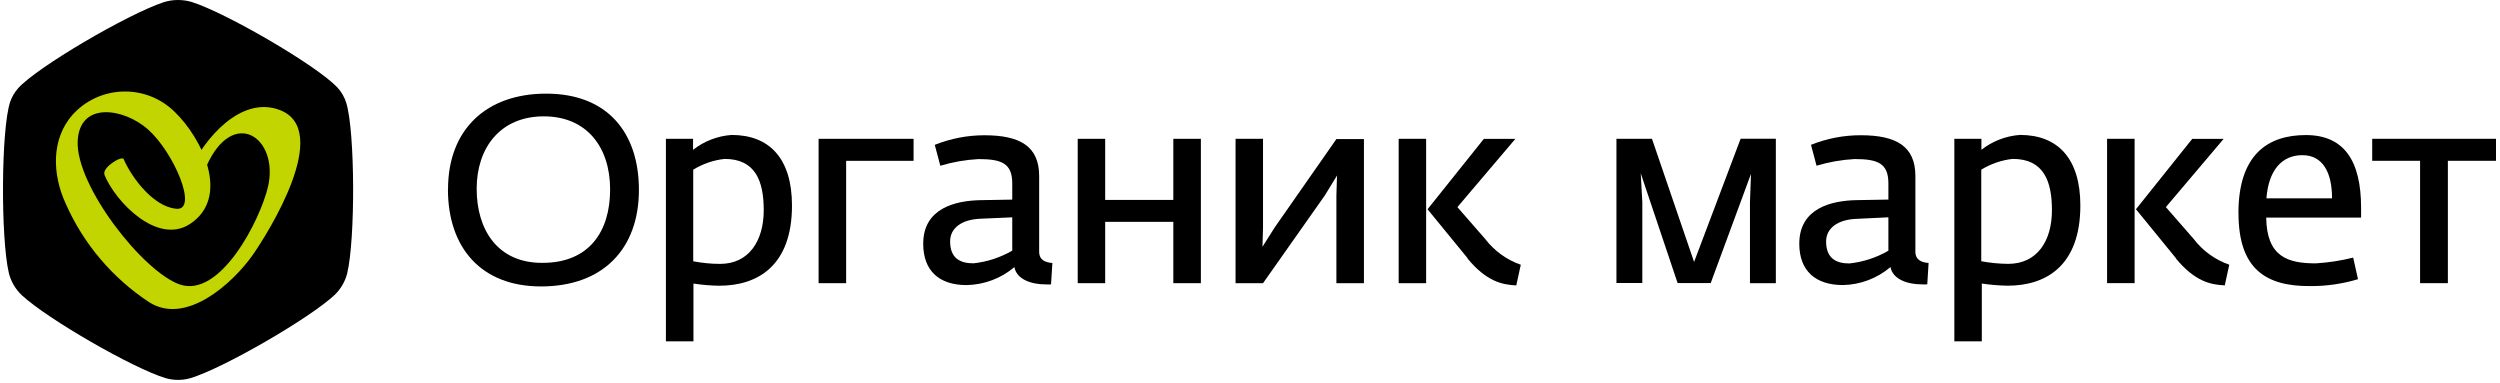
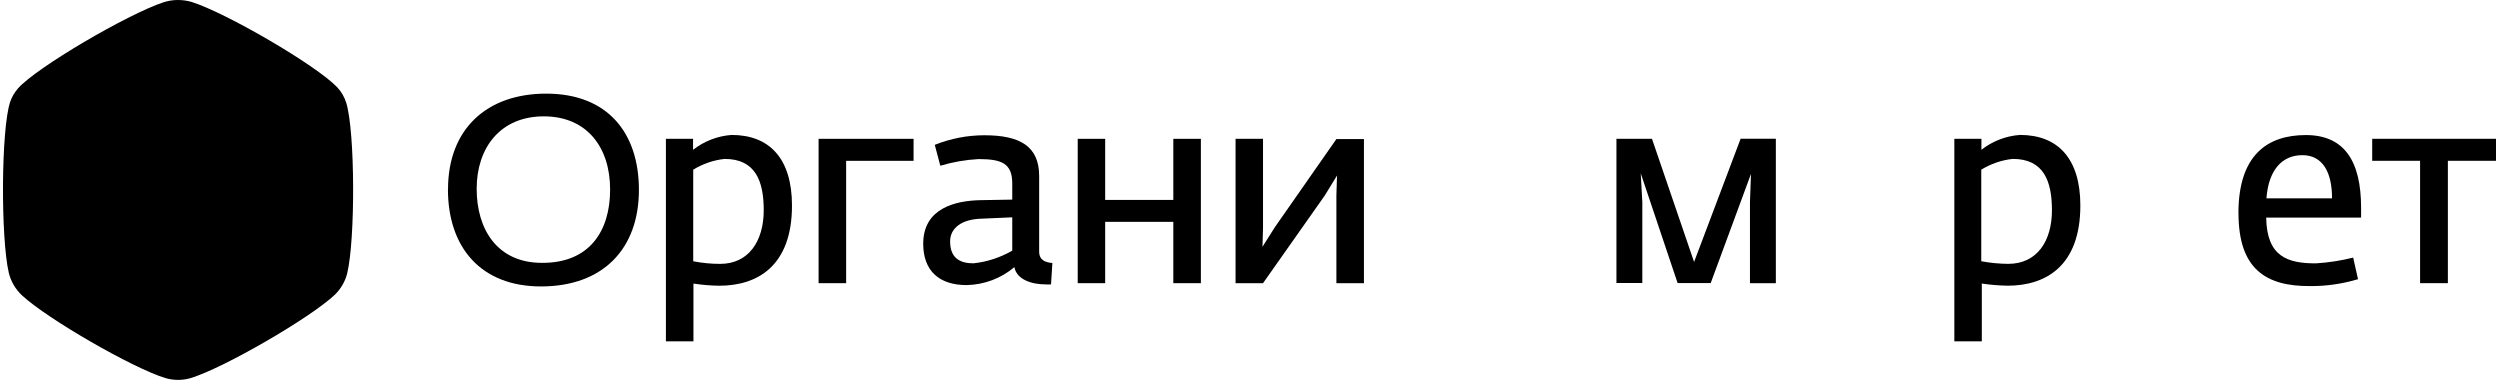
<svg xmlns="http://www.w3.org/2000/svg" width="313" height="48" viewBox="0 0 313 48" fill="none">
  <path d="M56.092 23.703C56.092 16.142 60.957 11.723 68.379 11.723C76.188 11.723 79.993 16.757 79.993 23.772C79.993 31.165 75.484 35.862 67.735 35.862C60.184 35.862 56.082 30.957 56.082 23.703H56.092ZM76.386 23.703C76.386 18.511 73.532 14.567 68.082 14.567C62.632 14.567 59.679 18.511 59.679 23.634C59.679 28.757 62.295 32.909 67.844 32.909C73.78 32.948 76.386 28.955 76.386 23.743V23.713V23.703Z" fill="black" />
  <path d="M83.322 17.38H86.771V18.758C88.158 17.668 89.843 17.023 91.597 16.895C96.363 16.895 99.157 19.877 99.157 25.734C99.157 33.294 94.837 35.772 90.061 35.772C88.971 35.762 87.891 35.663 86.82 35.504V42.738H83.372V17.38H83.312H83.322ZM95.62 26.318C95.62 22.682 94.589 19.897 90.725 19.897C89.327 20.046 87.99 20.511 86.791 21.245V32.71C87.9 32.928 89.04 33.037 90.17 33.037C93.747 33.037 95.62 30.163 95.62 26.318Z" fill="black" />
  <path d="M102.498 17.38H114.379V20.135H105.937V35.454H102.488V17.38H102.498Z" fill="black" />
  <path d="M115.586 30.52C115.586 26.051 119.629 25.12 122.77 25.06L126.734 24.991V22.969C126.734 20.452 125.416 19.917 122.503 19.917C120.887 20.006 119.282 20.284 117.726 20.75L117.033 18.134C119.015 17.341 121.125 16.935 123.256 16.935C127.715 16.935 130.103 18.322 130.103 22.038V31.501C130.103 32.581 130.896 32.859 131.758 32.928L131.589 35.604C131.352 35.623 131.104 35.623 130.866 35.604C129.181 35.604 127.289 35.009 127.001 33.443C125.337 34.851 123.236 35.643 121.046 35.693C117.607 35.703 115.586 33.929 115.586 30.51V30.52ZM126.734 31.382V27.21L122.869 27.379C120.382 27.448 118.955 28.568 118.955 30.223C118.955 32.274 120.144 32.968 121.868 32.968C123.583 32.789 125.238 32.244 126.734 31.382Z" fill="black" />
  <path d="M134.93 17.38H138.368V25.03H146.9V17.38H150.349V35.454H146.9V27.775H138.368V35.454H134.93V17.38Z" fill="black" />
  <path d="M154.692 17.38H158.13V28.478L158.061 30.896L159.617 28.439L167.316 17.41H170.765V35.454H167.316V24.465L167.395 21.978L165.85 24.495L158.13 35.454H154.692V17.38Z" fill="black" />
-   <path d="M175.113 17.38H178.552V35.454H175.113V17.38ZM183.764 32.353L178.73 26.199L185.776 17.39H189.72L182.466 25.932L185.934 29.905C187.074 31.401 188.63 32.531 190.403 33.146L189.838 35.732C188.085 35.653 186.103 35.246 183.715 32.343H183.754L183.764 32.353Z" fill="black" />
  <path d="M202.289 17.379H206.828L212.099 32.797L217.926 17.369H222.336V35.453H219.095V25.316L219.224 21.768L214.18 35.443H210.038L205.42 21.699L205.619 25.306V35.433H202.378V17.369H202.289V17.379Z" fill="black" />
-   <path d="M225.27 30.516C225.27 26.047 229.313 25.116 232.454 25.056L236.427 24.987V22.965C236.427 20.448 235.109 19.913 232.196 19.913C230.581 20.003 228.986 20.28 227.43 20.746L226.736 18.13C228.718 17.337 230.829 16.931 232.959 16.931C237.418 16.931 239.806 18.318 239.806 22.034V31.497C239.806 32.577 240.609 32.855 241.461 32.924L241.293 35.6C241.055 35.62 240.807 35.62 240.569 35.6C238.885 35.6 236.992 35.005 236.685 33.44C235.02 34.847 232.92 35.649 230.739 35.689C227.301 35.689 225.27 33.915 225.27 30.506V30.516ZM236.427 31.378V27.207L232.543 27.395C230.056 27.464 228.629 28.584 228.629 30.239C228.629 32.29 229.828 32.984 231.532 32.984C233.256 32.805 234.931 32.26 236.427 31.388V31.378Z" fill="black" />
  <path d="M244.635 17.377H248.073V18.755C249.461 17.665 251.145 17.02 252.899 16.892C257.666 16.892 260.46 19.874 260.46 25.731C260.46 33.291 256.14 35.769 251.363 35.769C250.273 35.749 249.193 35.66 248.123 35.501V42.735H244.684V17.377H244.625H244.635ZM256.903 26.315C256.903 22.679 255.872 19.894 251.998 19.894C250.6 20.043 249.253 20.509 248.054 21.242V32.707C249.163 32.915 250.293 33.024 251.423 33.034C255.059 33.034 256.903 30.16 256.903 26.315Z" fill="black" />
-   <path d="M263.805 17.377H267.253V35.452H263.805V17.377ZM272.446 32.35L267.422 26.196L274.467 17.387H278.401L271.167 25.929L274.636 29.902C275.775 31.399 277.331 32.528 279.105 33.143L278.54 35.729C276.776 35.65 274.794 35.243 272.406 32.34H272.446V32.35Z" fill="black" />
  <path d="M280.25 26.71C280.25 19.397 283.887 16.91 288.693 16.91C293.499 16.91 295.609 20.151 295.609 26.017V27.245H283.728C283.798 32.17 286.443 32.973 289.951 32.973C291.527 32.874 293.092 32.636 294.618 32.25L295.223 34.955C293.271 35.54 291.239 35.837 289.208 35.817C283.738 35.847 280.26 33.726 280.26 26.71H280.25ZM291.973 24.828C291.973 21.587 290.813 19.427 288.257 19.427C285.7 19.427 284.025 21.29 283.758 24.828H291.973Z" fill="black" />
  <path d="M302.985 20.132H297V17.377H312.498V20.132H306.473V35.452H302.995V20.132H302.985Z" fill="black" />
  <path d="M2.236 11.086C4.526 8.47 15.971 1.772 20.47 0.285C21.599 -0.081 22.818 -0.091 23.968 0.236C28.278 1.583 39.575 8.153 42.211 10.918C42.736 11.473 43.122 12.147 43.35 12.87C44.46 16.457 44.5 30.033 43.459 34.264C43.202 35.255 42.676 36.157 41.943 36.88C38.871 39.804 27.872 46.156 23.809 47.355C22.778 47.642 21.698 47.632 20.678 47.325C16.605 46.076 5.982 39.962 2.762 36.989C1.949 36.236 1.374 35.255 1.107 34.185C0.076 29.765 0.136 16.12 1.275 12.751C1.483 12.137 1.82 11.572 2.246 11.077L2.236 11.086Z" fill="black" />
-   <path d="M13.055 21.848C14.521 25.396 19.753 30.687 23.787 28.041C28.89 24.692 25.323 17.32 21.864 14C18.376 10.571 12.767 10.611 9.339 14.099C9.259 14.178 9.18 14.268 9.101 14.347C6.346 17.468 6.564 21.908 8.239 25.524C10.459 30.539 14.075 34.8 18.654 37.822C23.271 40.795 29.118 35.474 31.605 31.976C33.577 29.161 41.673 16.289 35.024 13.772C30.138 11.919 25.521 17.439 23.806 21.293C23.43 22.155 25.63 21.442 25.858 20.778C29.197 13.316 34.954 17.221 33.557 23.374C32.556 27.615 27.562 37.366 22.498 35.612C17.91 34.017 9.507 23.305 9.725 17.696C9.933 12.643 15.502 13.534 18.515 16.19C21.785 19.084 24.886 26.416 22.052 26.139C19.218 25.861 16.533 22.324 15.482 19.926C15.264 19.43 12.728 20.996 13.085 21.858H13.055V21.848Z" fill="#C2D500" />
</svg>